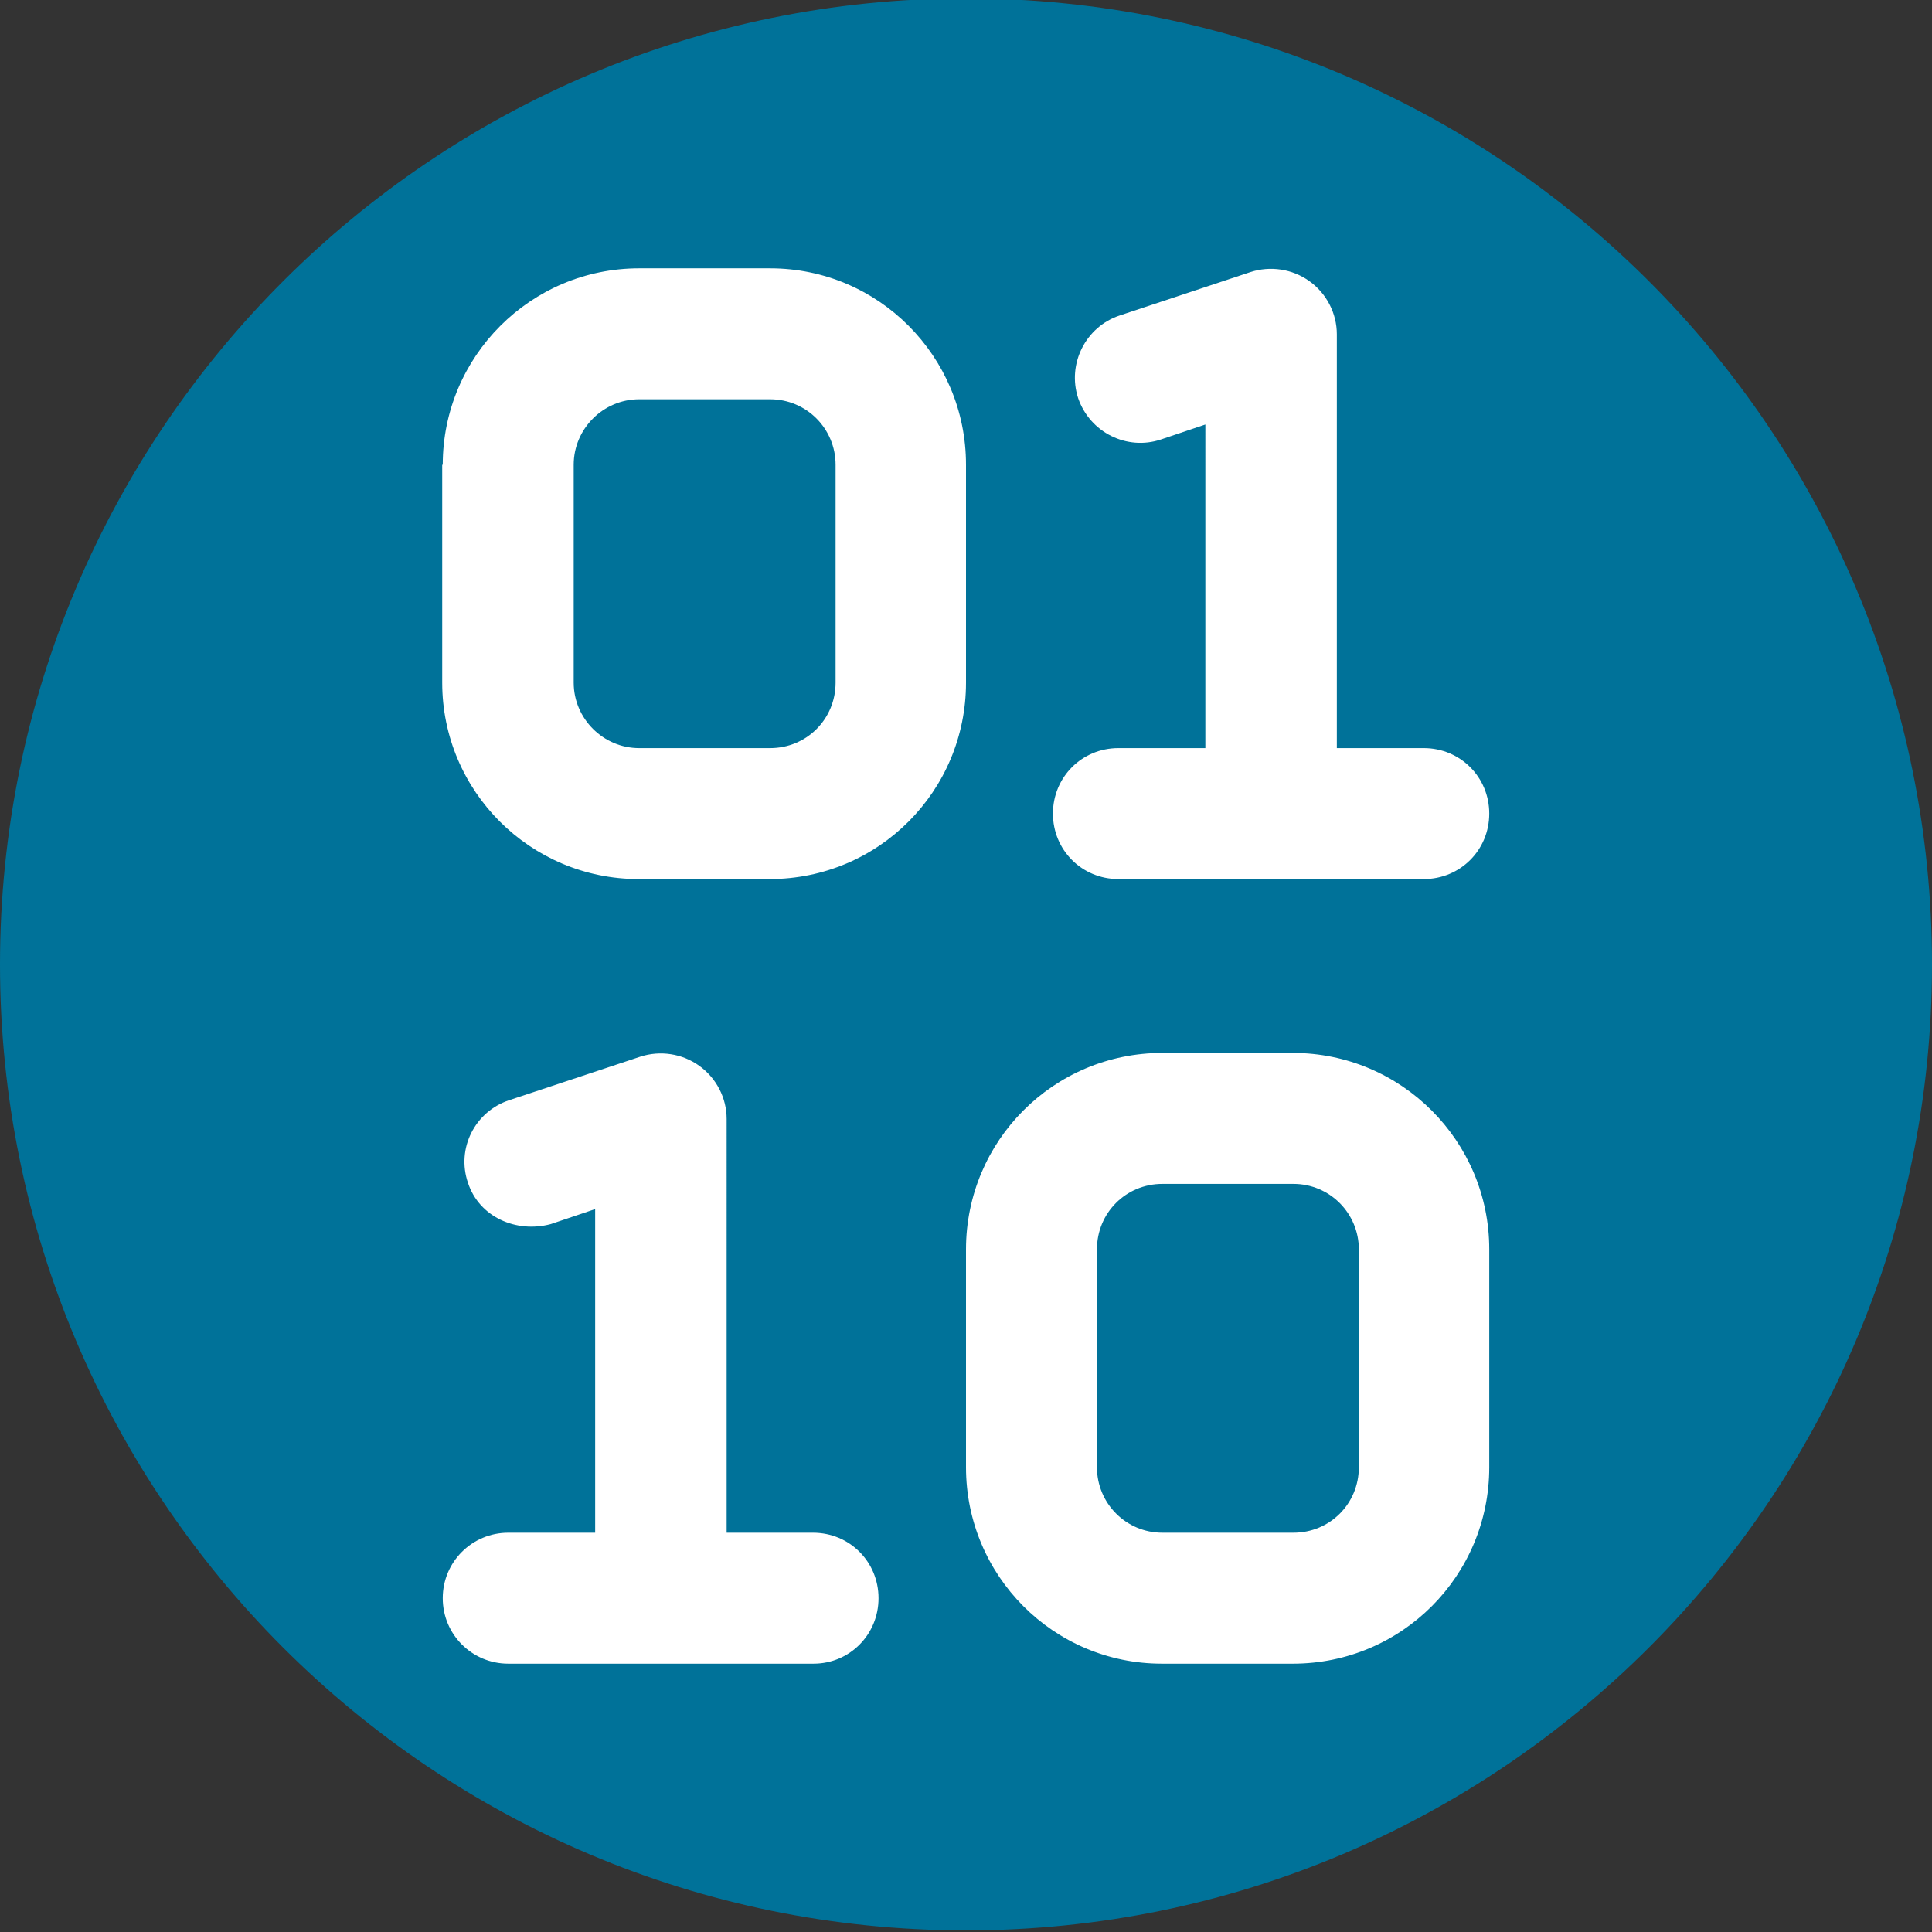
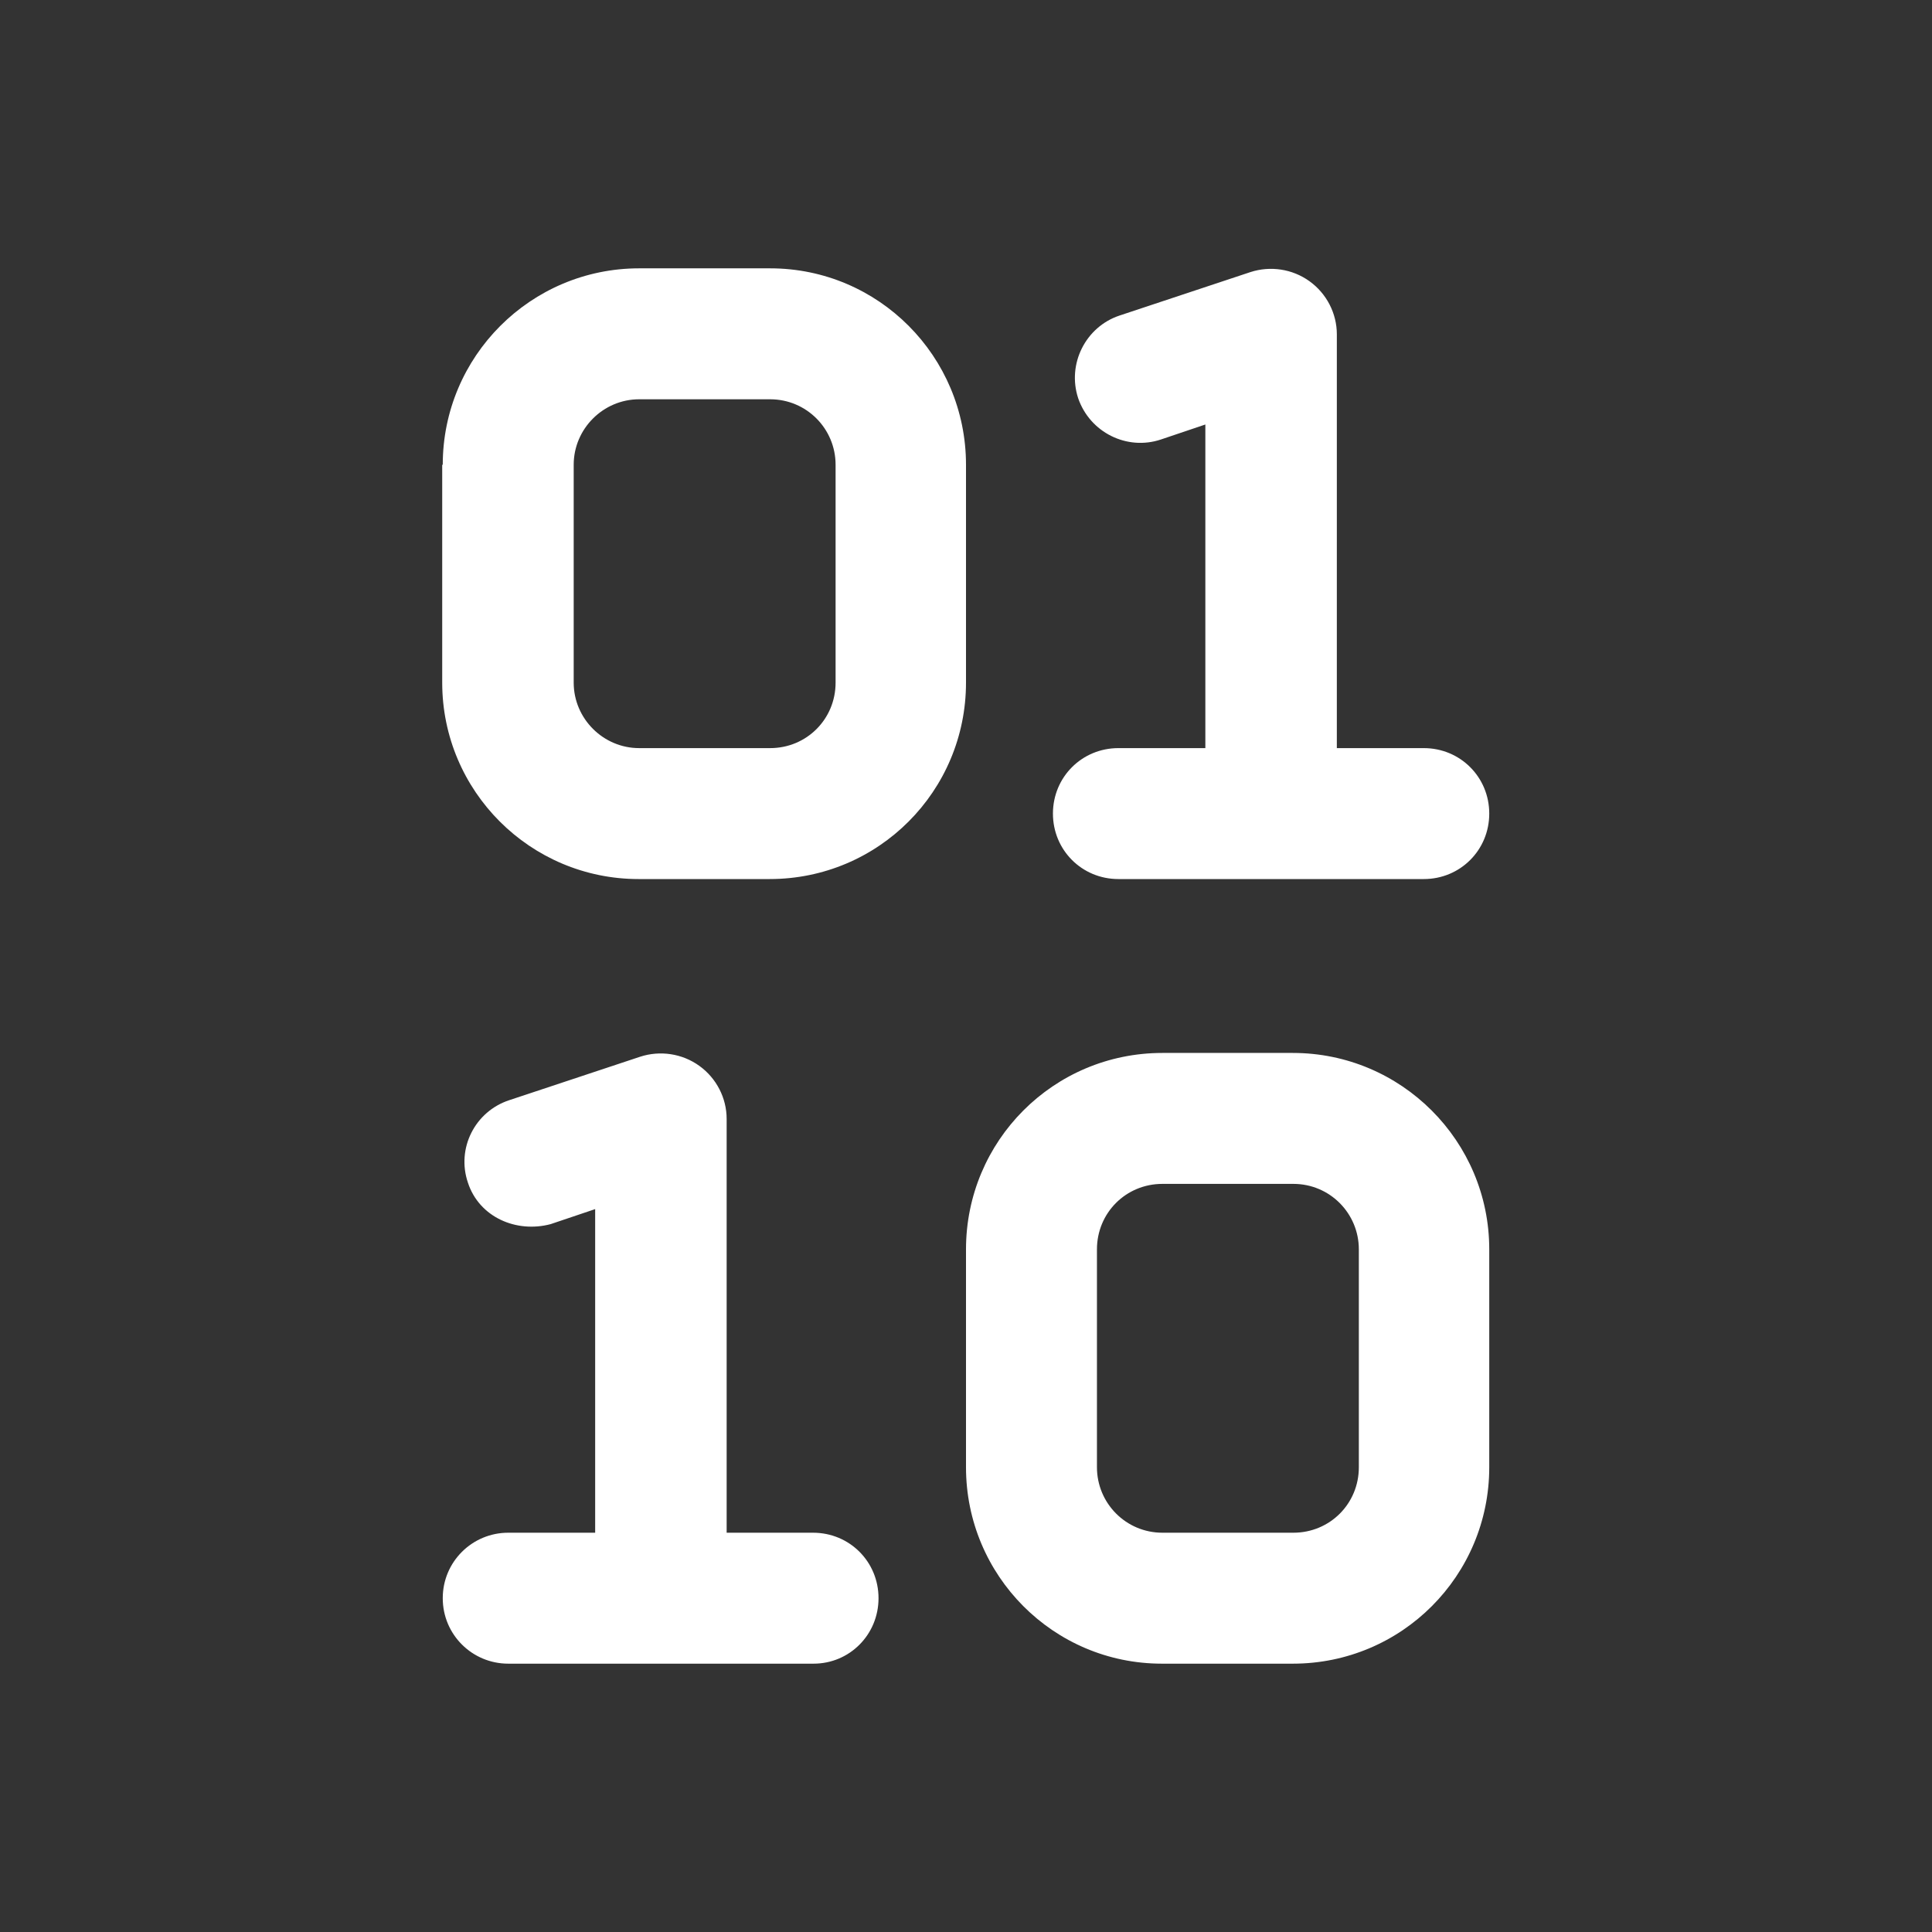
<svg xmlns="http://www.w3.org/2000/svg" xmlns:xlink="http://www.w3.org/1999/xlink" height="36" id="Ebene_1" style="enable-background:new 0 0 36 36;" version="1.1" viewBox="0 0 36 36" width="36" x="0px" xml:space="preserve" y="0px">
  <rect x="0" y="0" width="36" height="36" fill="#333333" stroke="none" />
  <style type="text/css">
	.st0{clip-path:url(#SVGID_00000021842212327888632580000014453340798524987580_);fill:#007299;}
	.st1{fill:#FFFFFF;}
</style>
  <g>
    <defs>
-       <rect height="36" id="SVGID_1_" width="36" y="-0.03" />
-     </defs>
+       </defs>
    <clipPath id="SVGID_00000044137536970493679980000000641882780254068127_">
      <use style="overflow:visible;" xlink:href="#SVGID_1_" />
    </clipPath>
    <path d="M18,35.97   c9.94,0,18-8.06,18-18c0-9.94-8.06-18-18-18s-18,8.06-18,18C0,27.91,8.06,35.97,18,35.97" style="clip-path:url(#SVGID_00000044137536970493679980000000641882780254068127_);fill:#007299;" />
  </g>
  <g>
    <path class="st1" d="M8.25,8.66C8.25,6.64,9.89,5,11.91,5h2.44C16.37,5,18,6.64,18,8.66v4.06c0,2.02-1.63,3.66-3.66,3.66h-2.44   c-2.02,0-3.66-1.64-3.66-3.66V8.66z M13.53,28.56h1.62c0.68,0,1.22,0.54,1.22,1.22S15.83,31,15.16,31H9.47   c-0.67,0-1.22-0.54-1.22-1.22s0.55-1.22,1.22-1.22h1.62v-6.03l-0.83,0.28c-0.64,0.17-1.33-0.13-1.54-0.77   C8.5,21.4,8.85,20.71,9.49,20.5l2.44-0.81c0.37-0.12,0.78-0.06,1.1,0.17c0.32,0.23,0.51,0.6,0.51,0.99V28.56z M11.91,7.44   c-0.67,0-1.22,0.55-1.22,1.22v4.06c0,0.67,0.55,1.22,1.22,1.22h2.44c0.68,0,1.22-0.54,1.22-1.22V8.66c0-0.67-0.54-1.22-1.22-1.22   H11.91z M24.09,19.62c2.02,0,3.66,1.64,3.66,3.66v4.06c0,2.02-1.63,3.66-3.66,3.66h-2.44C19.63,31,18,29.36,18,27.34v-4.06   c0-2.02,1.63-3.66,3.66-3.66H24.09z M24.91,13.94h1.62c0.68,0,1.22,0.54,1.22,1.22s-0.54,1.22-1.22,1.22h-5.69   c-0.68,0-1.22-0.54-1.22-1.22s0.54-1.22,1.22-1.22h1.62V7.91l-0.83,0.28C21,8.4,20.31,8.06,20.09,7.42   c-0.21-0.64,0.14-1.33,0.77-1.54l2.44-0.81c0.37-0.12,0.78-0.06,1.1,0.17c0.32,0.23,0.51,0.6,0.51,0.99V13.94z M20.44,27.34   c0,0.67,0.54,1.22,1.22,1.22h2.44c0.68,0,1.22-0.54,1.22-1.22v-4.06c0-0.67-0.54-1.22-1.22-1.22h-2.44c-0.68,0-1.22,0.54-1.22,1.22   V27.34z" />
  </g>
</svg>